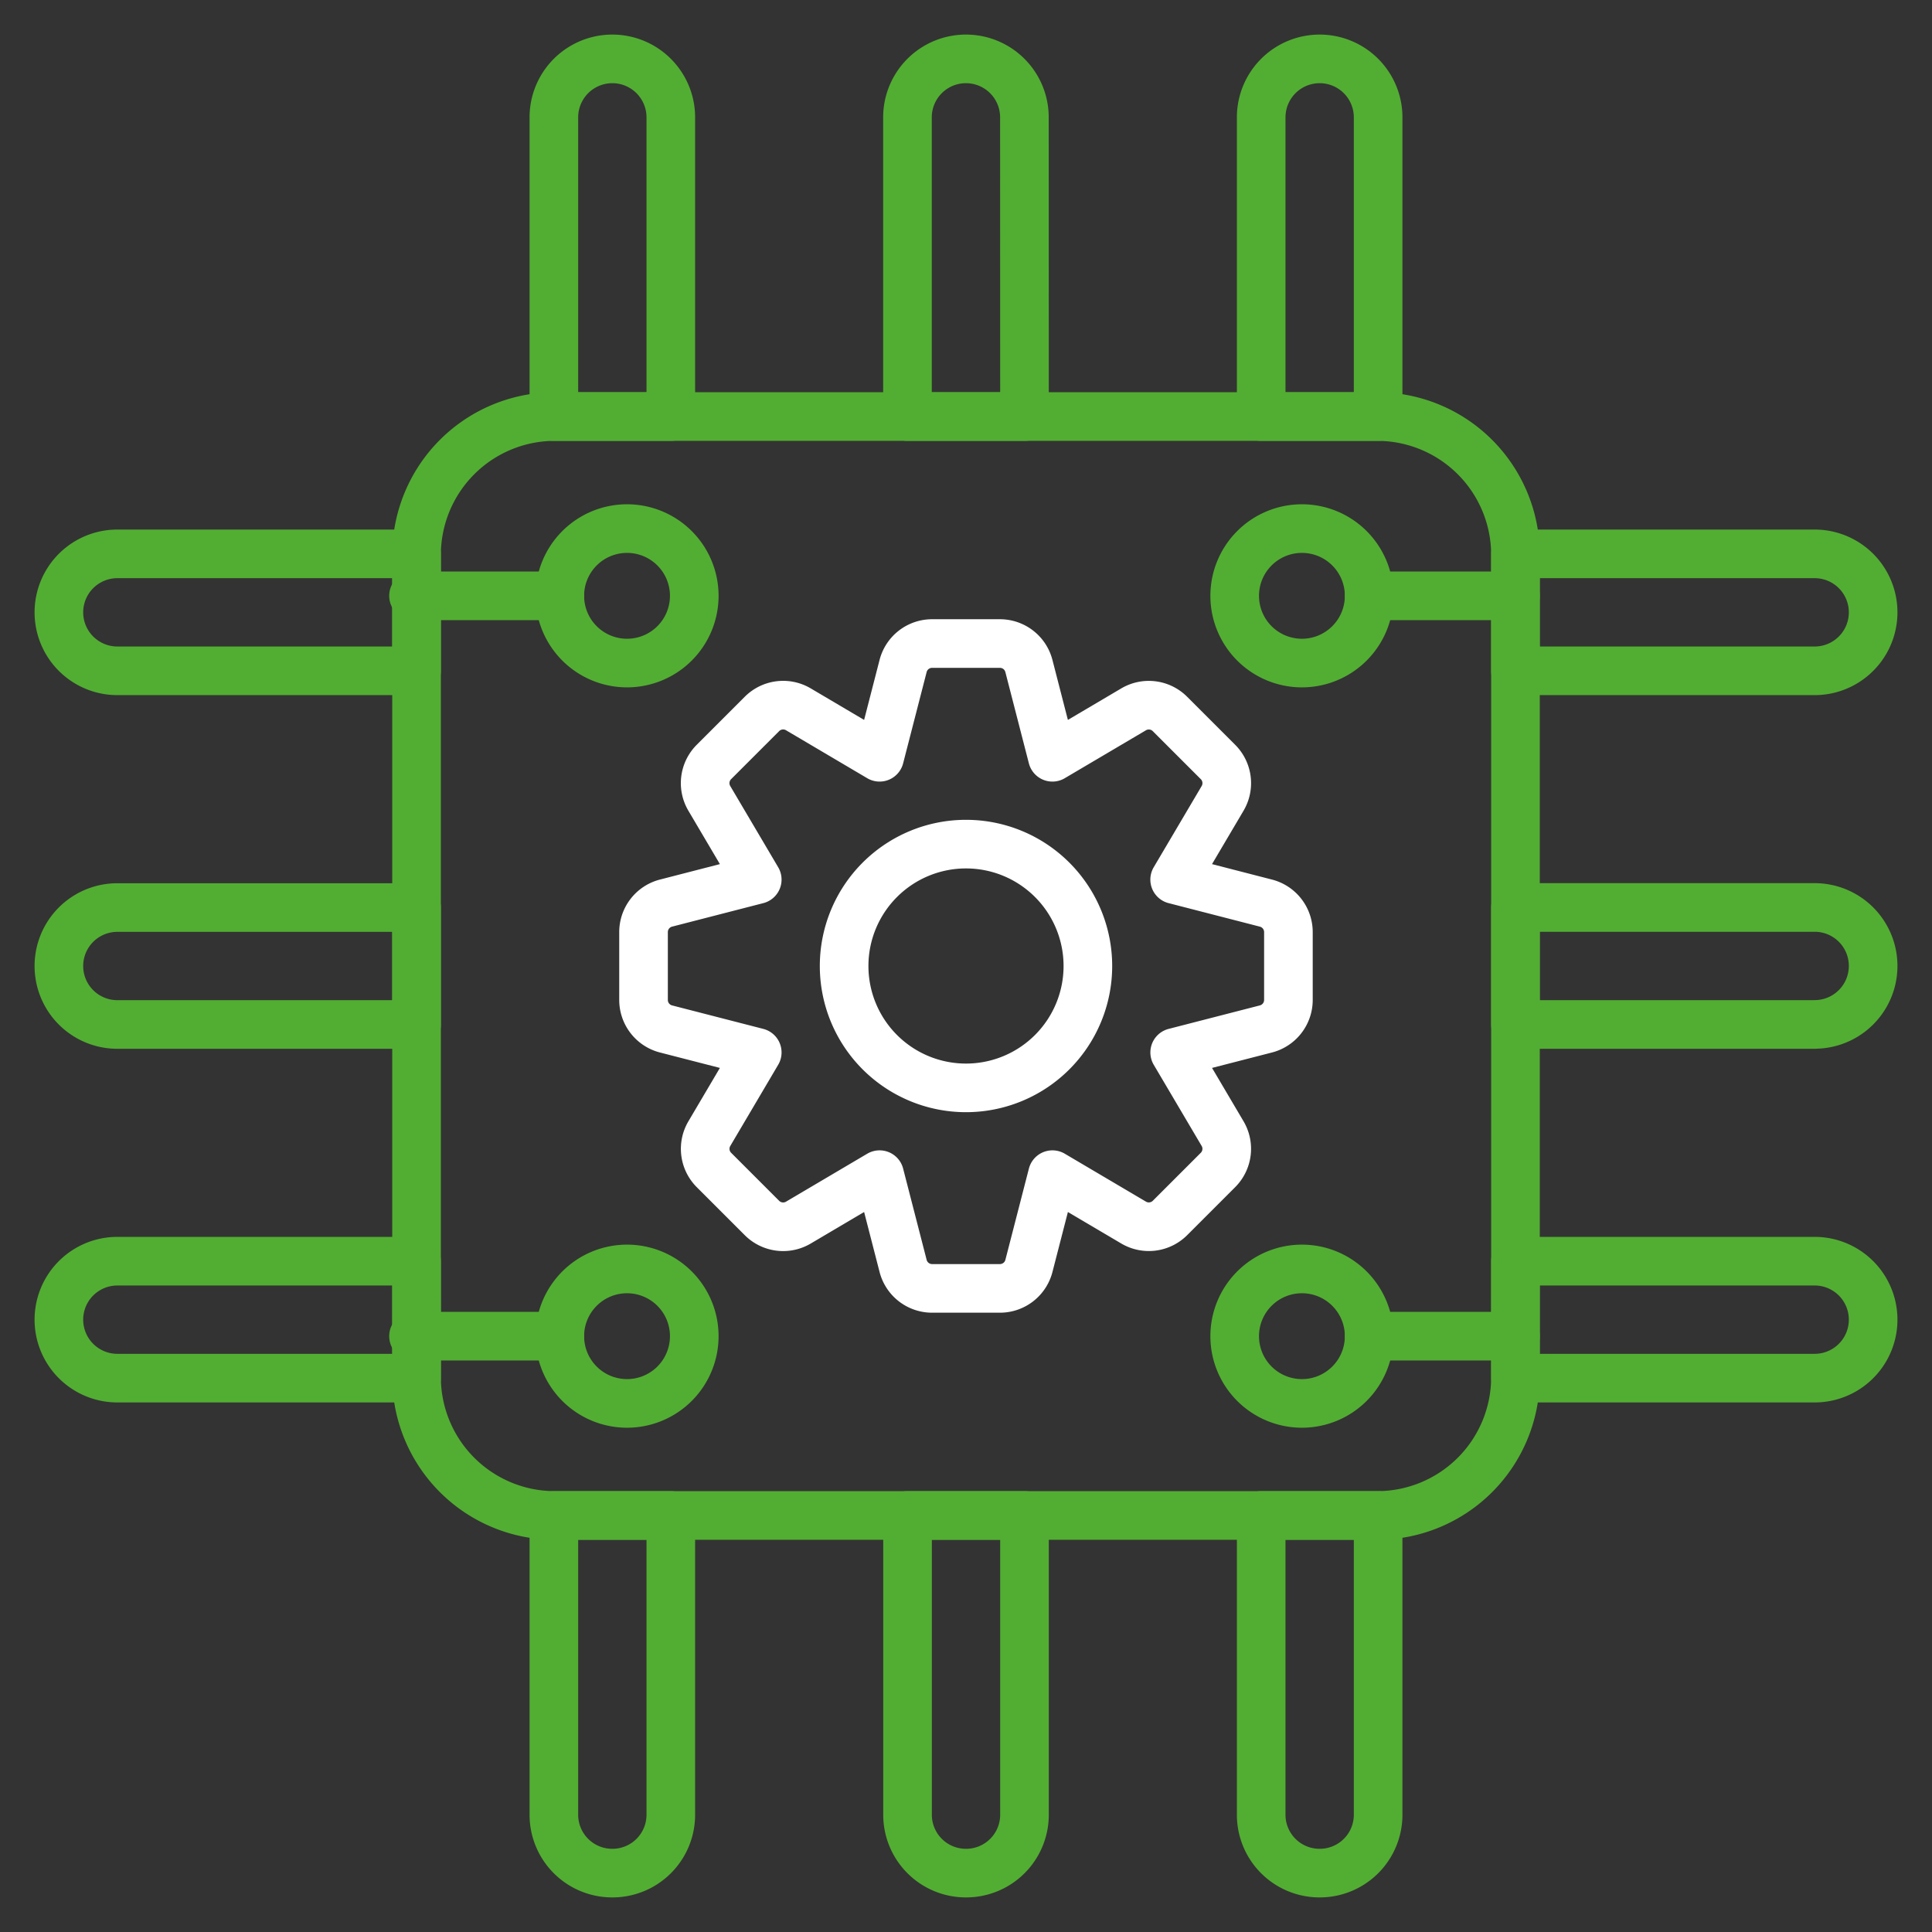
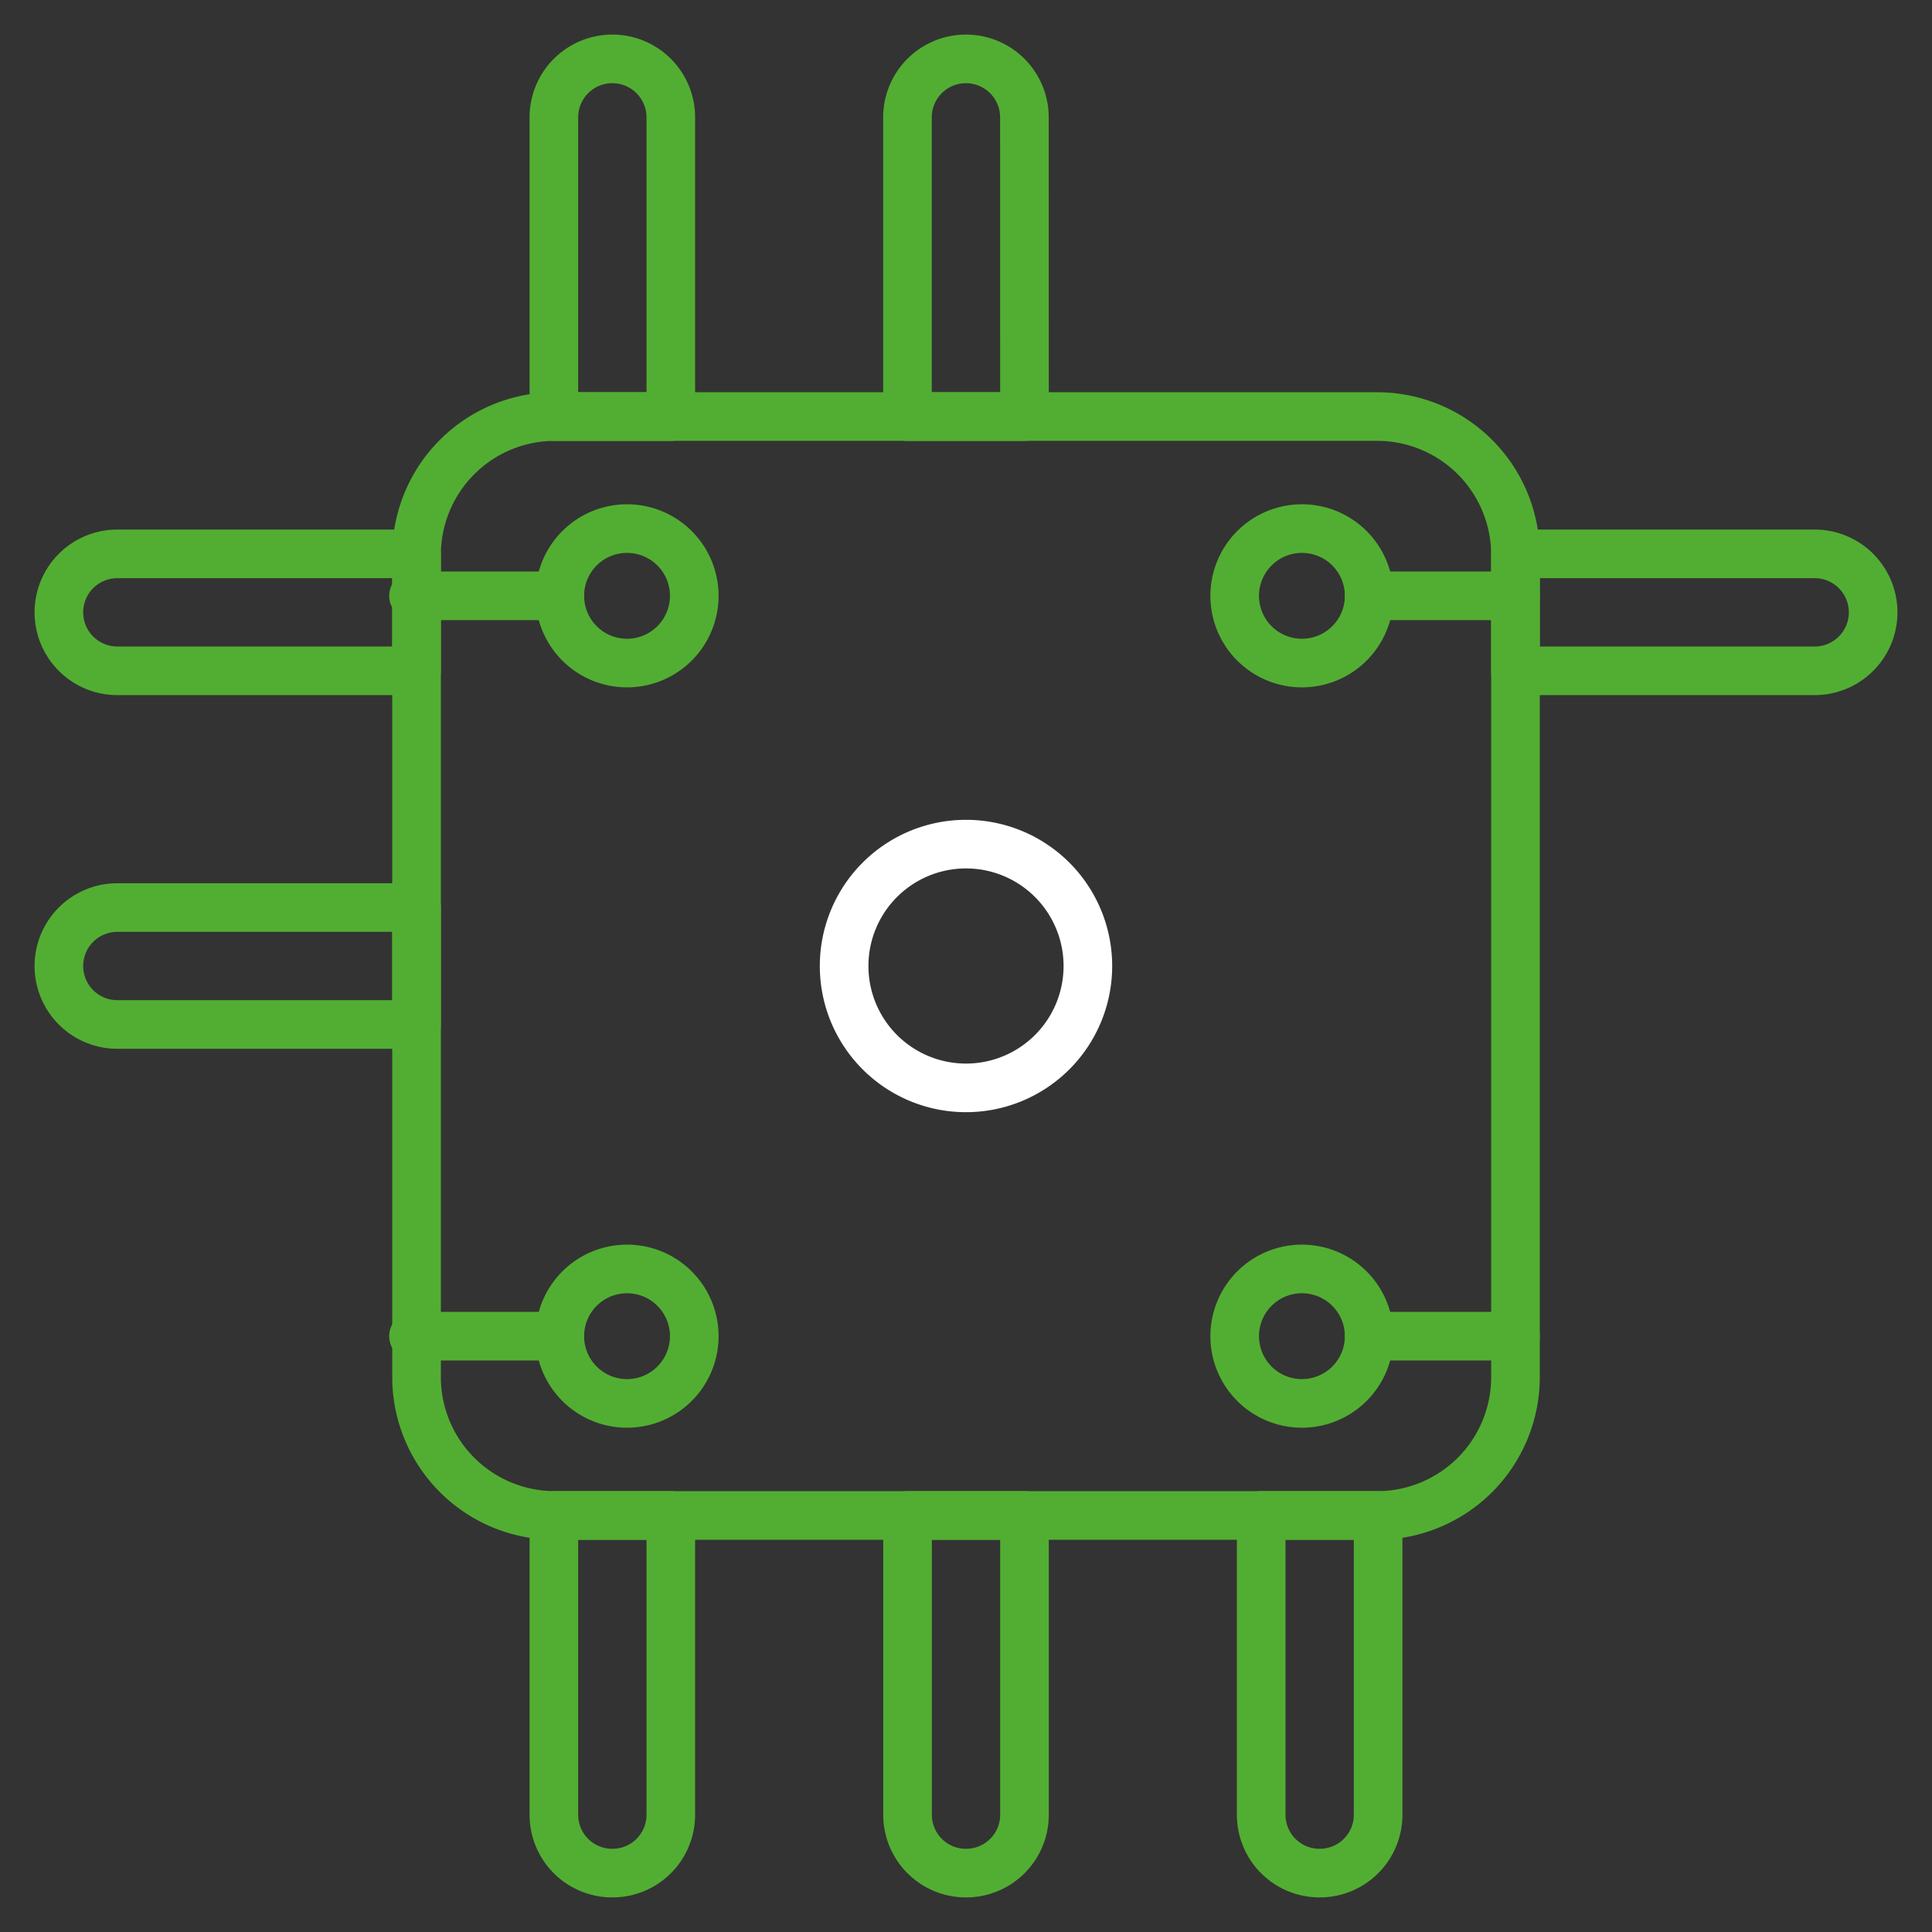
<svg xmlns="http://www.w3.org/2000/svg" width="79.482" height="79.482" viewBox="0 0 79.482 79.482">
  <rect x="0" y="0" width="79.482" height="79.482" fill="#333333" stroke="none" />
  <defs>
    <clipPath id="clip-path">
      <rect id="Rechteck_87" data-name="Rechteck 87" width="79.482" height="79.482" transform="translate(-2 -2)" fill="none" stroke="#52ae32" stroke-width="1" />
    </clipPath>
  </defs>
  <g id="Gruppe_288" data-name="Gruppe 288" transform="translate(2 2)">
    <g id="Gruppe_287" data-name="Gruppe 287" clip-path="url(#clip-path)">
      <path id="Pfad_118" data-name="Pfad 118" d="M53.991,15.714H49.18V3.405a2.405,2.405,0,1,1,4.811,0Z" transform="translate(-28.394 -0.577)" fill="none" stroke="#52ae32" stroke-linecap="round" stroke-linejoin="round" stroke-width="2" />
      <path id="Pfad_119" data-name="Pfad 119" d="M88.414,15.714H83.6V3.405a2.405,2.405,0,1,1,4.811,0Z" transform="translate(-48.267 -0.577)" fill="none" stroke="#52ae32" stroke-linecap="round" stroke-linejoin="round" stroke-width="2" />
-       <path id="Pfad_120" data-name="Pfad 120" d="M122.838,15.714h-4.811V3.405a2.405,2.405,0,1,1,4.811,0Z" transform="translate(-68.142 -0.577)" fill="none" stroke="#52ae32" stroke-linecap="round" stroke-linejoin="round" stroke-width="2" />
      <path id="Pfad_121" data-name="Pfad 121" d="M120.432,157.489h0a2.4,2.4,0,0,1-2.405-2.405V142.775h4.811v12.309A2.4,2.4,0,0,1,120.432,157.489Z" transform="translate(-68.142 -82.43)" fill="none" stroke="#52ae32" stroke-linecap="round" stroke-linejoin="round" stroke-width="2" />
      <path id="Pfad_122" data-name="Pfad 122" d="M86.008,157.489h0a2.4,2.4,0,0,1-2.405-2.405V142.775h4.811v12.309A2.4,2.4,0,0,1,86.008,157.489Z" transform="translate(-48.267 -82.43)" fill="none" stroke="#52ae32" stroke-linecap="round" stroke-linejoin="round" stroke-width="2" />
      <path id="Pfad_123" data-name="Pfad 123" d="M51.585,157.489h0a2.4,2.4,0,0,1-2.405-2.405V142.775h4.811v12.309A2.4,2.4,0,0,1,51.585,157.489Z" transform="translate(-28.394 -82.43)" fill="none" stroke="#52ae32" stroke-linecap="round" stroke-linejoin="round" stroke-width="2" />
      <path id="Pfad_124" data-name="Pfad 124" d="M155.085,53.991H142.776V49.18h12.309a2.405,2.405,0,0,1,0,4.811Z" transform="translate(-82.43 -28.394)" fill="none" stroke="#52ae32" stroke-linecap="round" stroke-linejoin="round" stroke-width="2" />
-       <path id="Pfad_125" data-name="Pfad 125" d="M155.085,88.414H142.776V83.6h12.309a2.405,2.405,0,0,1,0,4.811Z" transform="translate(-82.43 -48.267)" fill="none" stroke="#52ae32" stroke-linecap="round" stroke-linejoin="round" stroke-width="2" />
-       <path id="Pfad_126" data-name="Pfad 126" d="M155.085,122.838H142.776v-4.811h12.309a2.405,2.405,0,0,1,0,4.811Z" transform="translate(-82.43 -68.142)" fill="none" stroke="#52ae32" stroke-linecap="round" stroke-linejoin="round" stroke-width="2" />
-       <path id="Pfad_127" data-name="Pfad 127" d="M15.714,122.838H3.405a2.405,2.405,0,1,1,0-4.811H15.714Z" transform="translate(-0.577 -68.142)" fill="none" stroke="#52ae32" stroke-linecap="round" stroke-linejoin="round" stroke-width="2" />
      <path id="Pfad_128" data-name="Pfad 128" d="M15.714,88.414H3.405a2.405,2.405,0,1,1,0-4.811H15.714Z" transform="translate(-0.577 -48.267)" fill="none" stroke="#52ae32" stroke-linecap="round" stroke-linejoin="round" stroke-width="2" />
      <path id="Pfad_129" data-name="Pfad 129" d="M15.714,53.991H3.405a2.405,2.405,0,1,1,0-4.811H15.714Z" transform="translate(-0.577 -28.394)" fill="none" stroke="#52ae32" stroke-linecap="round" stroke-linejoin="round" stroke-width="2" />
-       <path id="Pfad_130" data-name="Pfad 130" d="M83.518,68.591l-3.756-.968,1.972-3.34a1.232,1.232,0,0,0-.191-1.5l-1.974-1.974a1.23,1.23,0,0,0-1.495-.19l-3.341,1.972-.968-3.757a1.23,1.23,0,0,0-1.191-.922H69.783a1.231,1.231,0,0,0-1.192.922l-.968,3.757-3.34-1.972a1.231,1.231,0,0,0-1.5.19l-1.974,1.974a1.231,1.231,0,0,0-.19,1.5l1.971,3.34-3.756.968a1.231,1.231,0,0,0-.922,1.192v2.792a1.231,1.231,0,0,0,.922,1.192l3.756.967-1.971,3.341a1.23,1.23,0,0,0,.19,1.495l1.974,1.974a1.232,1.232,0,0,0,1.5.19l3.34-1.972.968,3.756a1.231,1.231,0,0,0,1.192.923h2.792a1.231,1.231,0,0,0,1.191-.923l.968-3.756,3.341,1.972a1.232,1.232,0,0,0,1.495-.19l1.974-1.974a1.231,1.231,0,0,0,.191-1.495l-1.972-3.341,3.756-.967a1.232,1.232,0,0,0,.923-1.192V69.783A1.231,1.231,0,0,0,83.518,68.591Z" transform="translate(-33.437 -33.437)" fill="none" stroke="#fff" stroke-linecap="round" stroke-linejoin="round" stroke-width="2" />
      <path id="Pfad_131" data-name="Pfad 131" d="M87.459,82.446a5.014,5.014,0,1,1-5.014-5.014A5.014,5.014,0,0,1,87.459,82.446Z" transform="translate(-44.704 -44.705)" fill="none" stroke="#fff" stroke-linecap="round" stroke-linejoin="round" stroke-width="2" />
      <path id="Rechteck_86" data-name="Rechteck 86" d="M5.691,0H39.518a5.691,5.691,0,0,1,5.691,5.691V39.518a5.69,5.69,0,0,1-5.69,5.69H5.691A5.691,5.691,0,0,1,0,39.517V5.691A5.691,5.691,0,0,1,5.691,0Z" transform="translate(15.137 15.137)" fill="none" stroke="#52ae32" stroke-linecap="round" stroke-linejoin="round" stroke-width="2" />
      <line id="Linie_100" data-name="Linie 100" x1="6.019" transform="translate(54.327 22.512)" fill="none" stroke="#52ae32" stroke-linecap="round" stroke-linejoin="round" stroke-width="2" />
-       <path id="Pfad_132" data-name="Pfad 132" d="M120.979,49.485a2.766,2.766,0,1,1-2.766-2.766A2.766,2.766,0,0,1,120.979,49.485Z" transform="translate(-66.652 -26.973)" fill="none" stroke="#52ae32" stroke-linecap="round" stroke-linejoin="round" stroke-width="2" />
+       <path id="Pfad_132" data-name="Pfad 132" d="M120.979,49.485a2.766,2.766,0,1,1-2.766-2.766A2.766,2.766,0,0,1,120.979,49.485" transform="translate(-66.652 -26.973)" fill="none" stroke="#52ae32" stroke-linecap="round" stroke-linejoin="round" stroke-width="2" />
      <line id="Linie_101" data-name="Linie 101" x1="6.019" transform="translate(54.327 52.97)" fill="none" stroke="#52ae32" stroke-linecap="round" stroke-linejoin="round" stroke-width="2" />
      <path id="Pfad_133" data-name="Pfad 133" d="M120.979,121.547a2.766,2.766,0,1,1-2.766-2.766A2.766,2.766,0,0,1,120.979,121.547Z" transform="translate(-66.652 -68.577)" fill="none" stroke="#52ae32" stroke-linecap="round" stroke-linejoin="round" stroke-width="2" />
      <line id="Linie_102" data-name="Linie 102" x2="6.019" transform="translate(15.011 22.512)" fill="none" stroke="#52ae32" stroke-linecap="round" stroke-linejoin="round" stroke-width="2" />
      <path id="Pfad_134" data-name="Pfad 134" d="M49.756,49.485a2.766,2.766,0,1,0,2.766-2.766A2.766,2.766,0,0,0,49.756,49.485Z" transform="translate(-28.726 -26.973)" fill="none" stroke="#52ae32" stroke-linecap="round" stroke-linejoin="round" stroke-width="2" />
      <line id="Linie_103" data-name="Linie 103" x2="6.019" transform="translate(15.011 52.97)" fill="none" stroke="#52ae32" stroke-linecap="round" stroke-linejoin="round" stroke-width="2" />
      <path id="Pfad_135" data-name="Pfad 135" d="M49.756,121.547a2.766,2.766,0,1,0,2.766-2.766A2.766,2.766,0,0,0,49.756,121.547Z" transform="translate(-28.726 -68.577)" fill="none" stroke="#52ae32" stroke-linecap="round" stroke-linejoin="round" stroke-width="2" />
    </g>
  </g>
</svg>